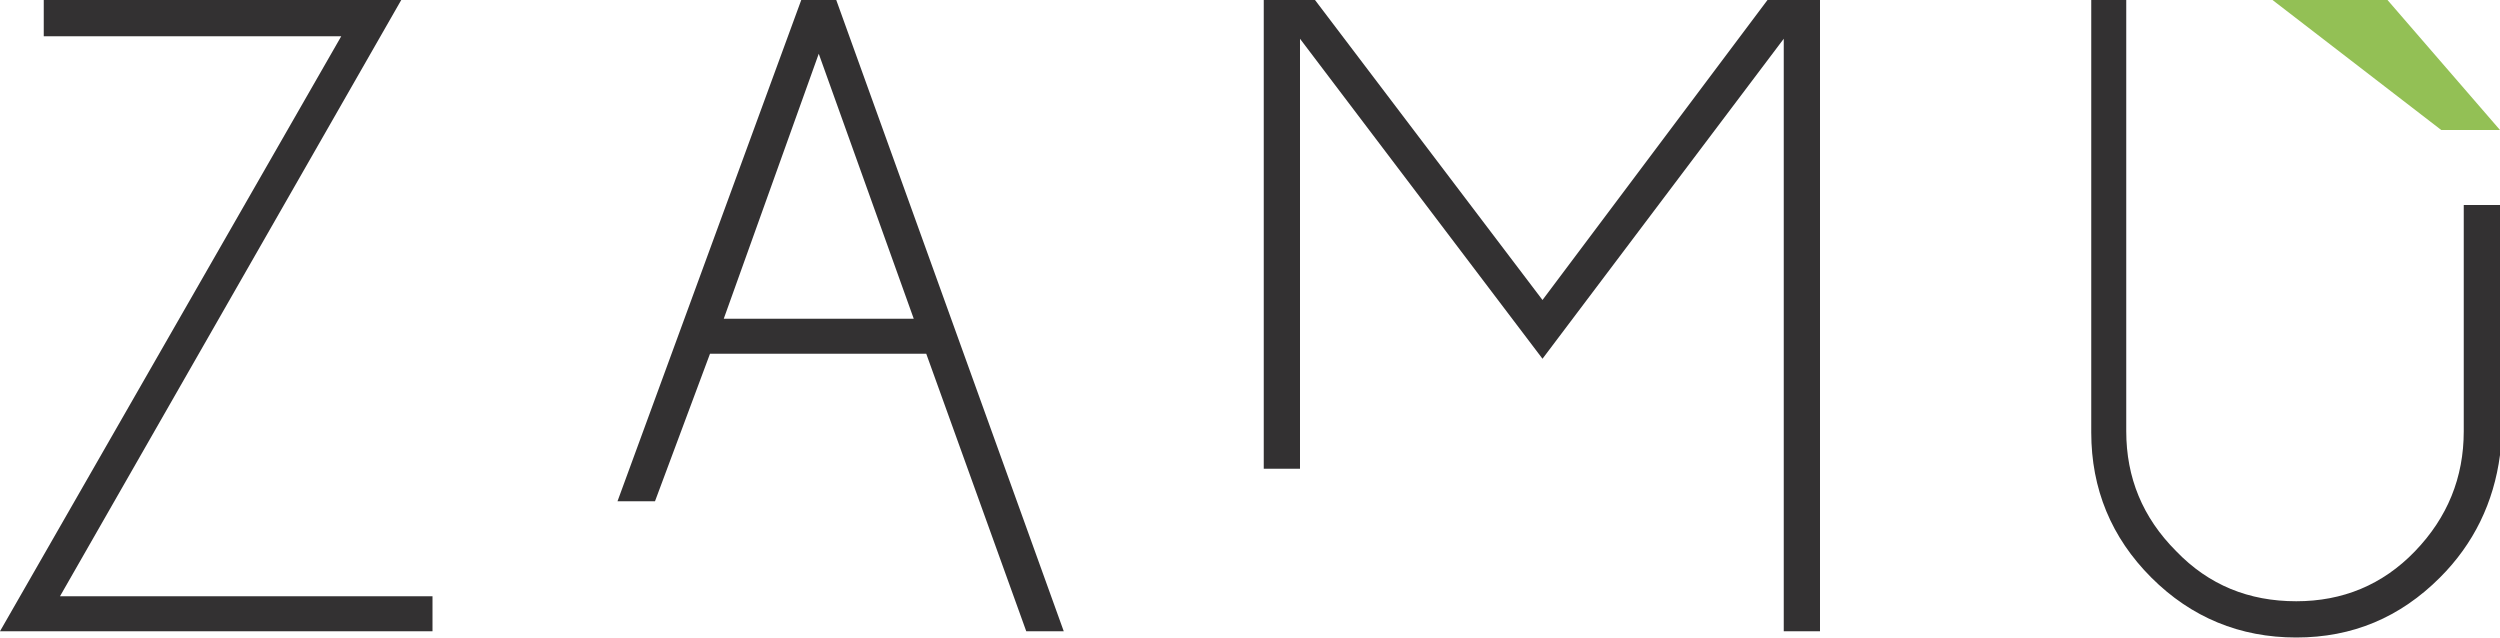
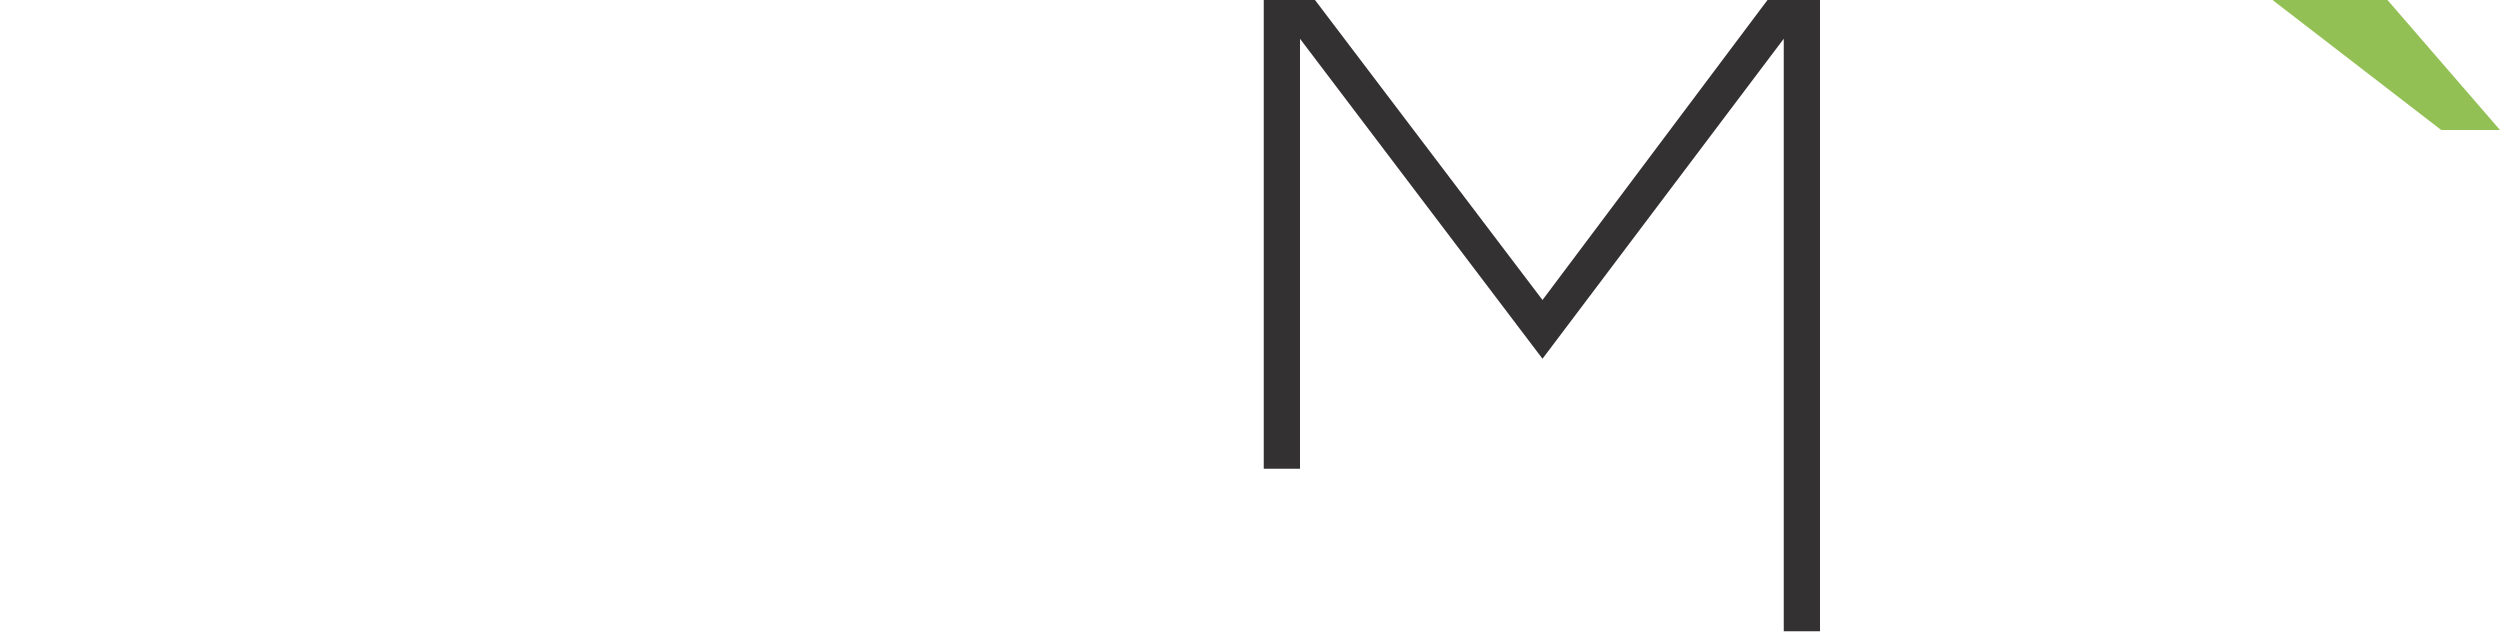
<svg xmlns="http://www.w3.org/2000/svg" version="1.1" id="Livello_1" x="0px" y="0px" viewBox="0 0 200 51" style="enable-background:new 0 0 200 51;" xml:space="preserve">
  <style type="text/css">
	.st0{fill:#333132;}
	.st1{fill:#93C055;}
</style>
  <g>
-     <polygon class="st0" points="3.5,0 3.5,2.9 27.3,2.9 0,50.5 34.6,50.5 34.6,47.7 4.8,47.7 32.1,0  " />
-     <path class="st0" d="M65.5,4.3l7.6,21.2H57.9L65.5,4.3z M64.1,0L49.4,40.1h3l4.4-11.8h17.3l8,22.2h3L66.9,0H64.1z" />
    <polygon class="st0" points="141.4,0 123.4,24 105.2,0 101.1,0 101.1,37.5 104,37.5 104,3.1 123.4,28.7 142.7,3.1 142.7,50.5    145.6,50.5 145.6,0  " />
-     <path class="st0" d="M197.2,16.4h2.8v20c-0.5,3.8-2.1,7.1-4.8,9.8c-3.2,3.2-7,4.8-11.5,4.8s-8.4-1.6-11.6-4.8   c-3.2-3.2-4.8-7.1-4.8-11.6V0h2.8v34.5c0,3.7,1.3,6.9,4,9.6c2.6,2.7,5.8,4,9.6,4c3.7,0,6.9-1.3,9.5-4s3.9-5.9,3.9-9.6V16.4H197.2z" />
    <polygon class="st1" points="181.8,0 195.3,10.4 200,10.4 191,0  " />
  </g>
</svg>